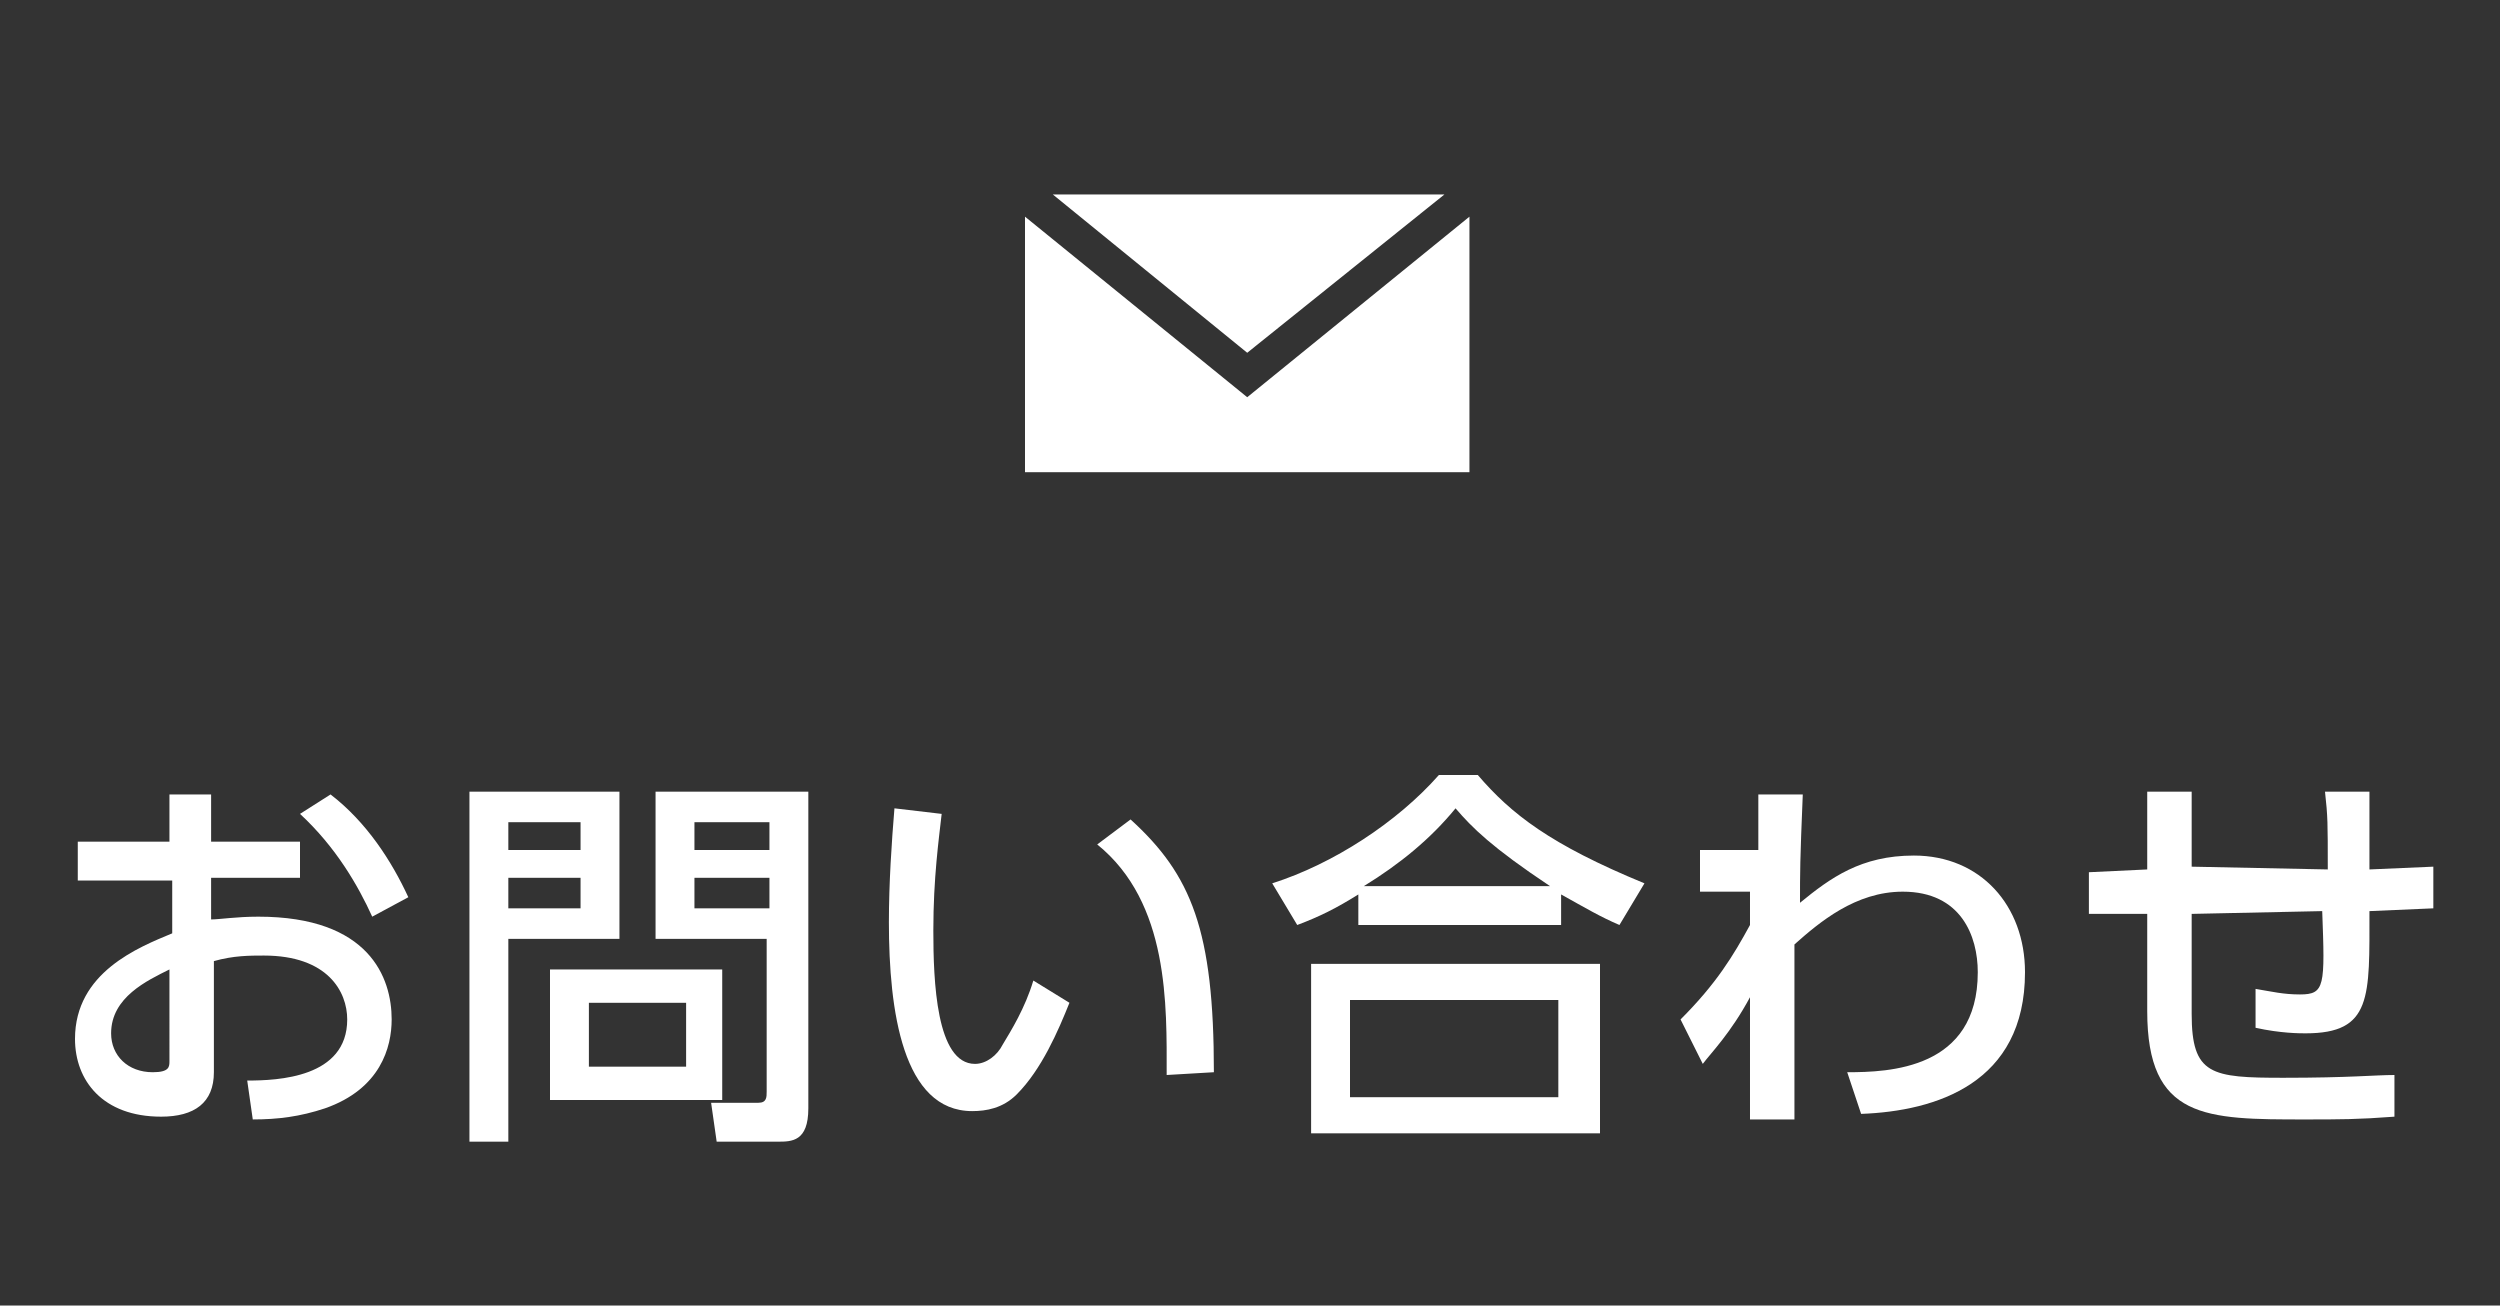
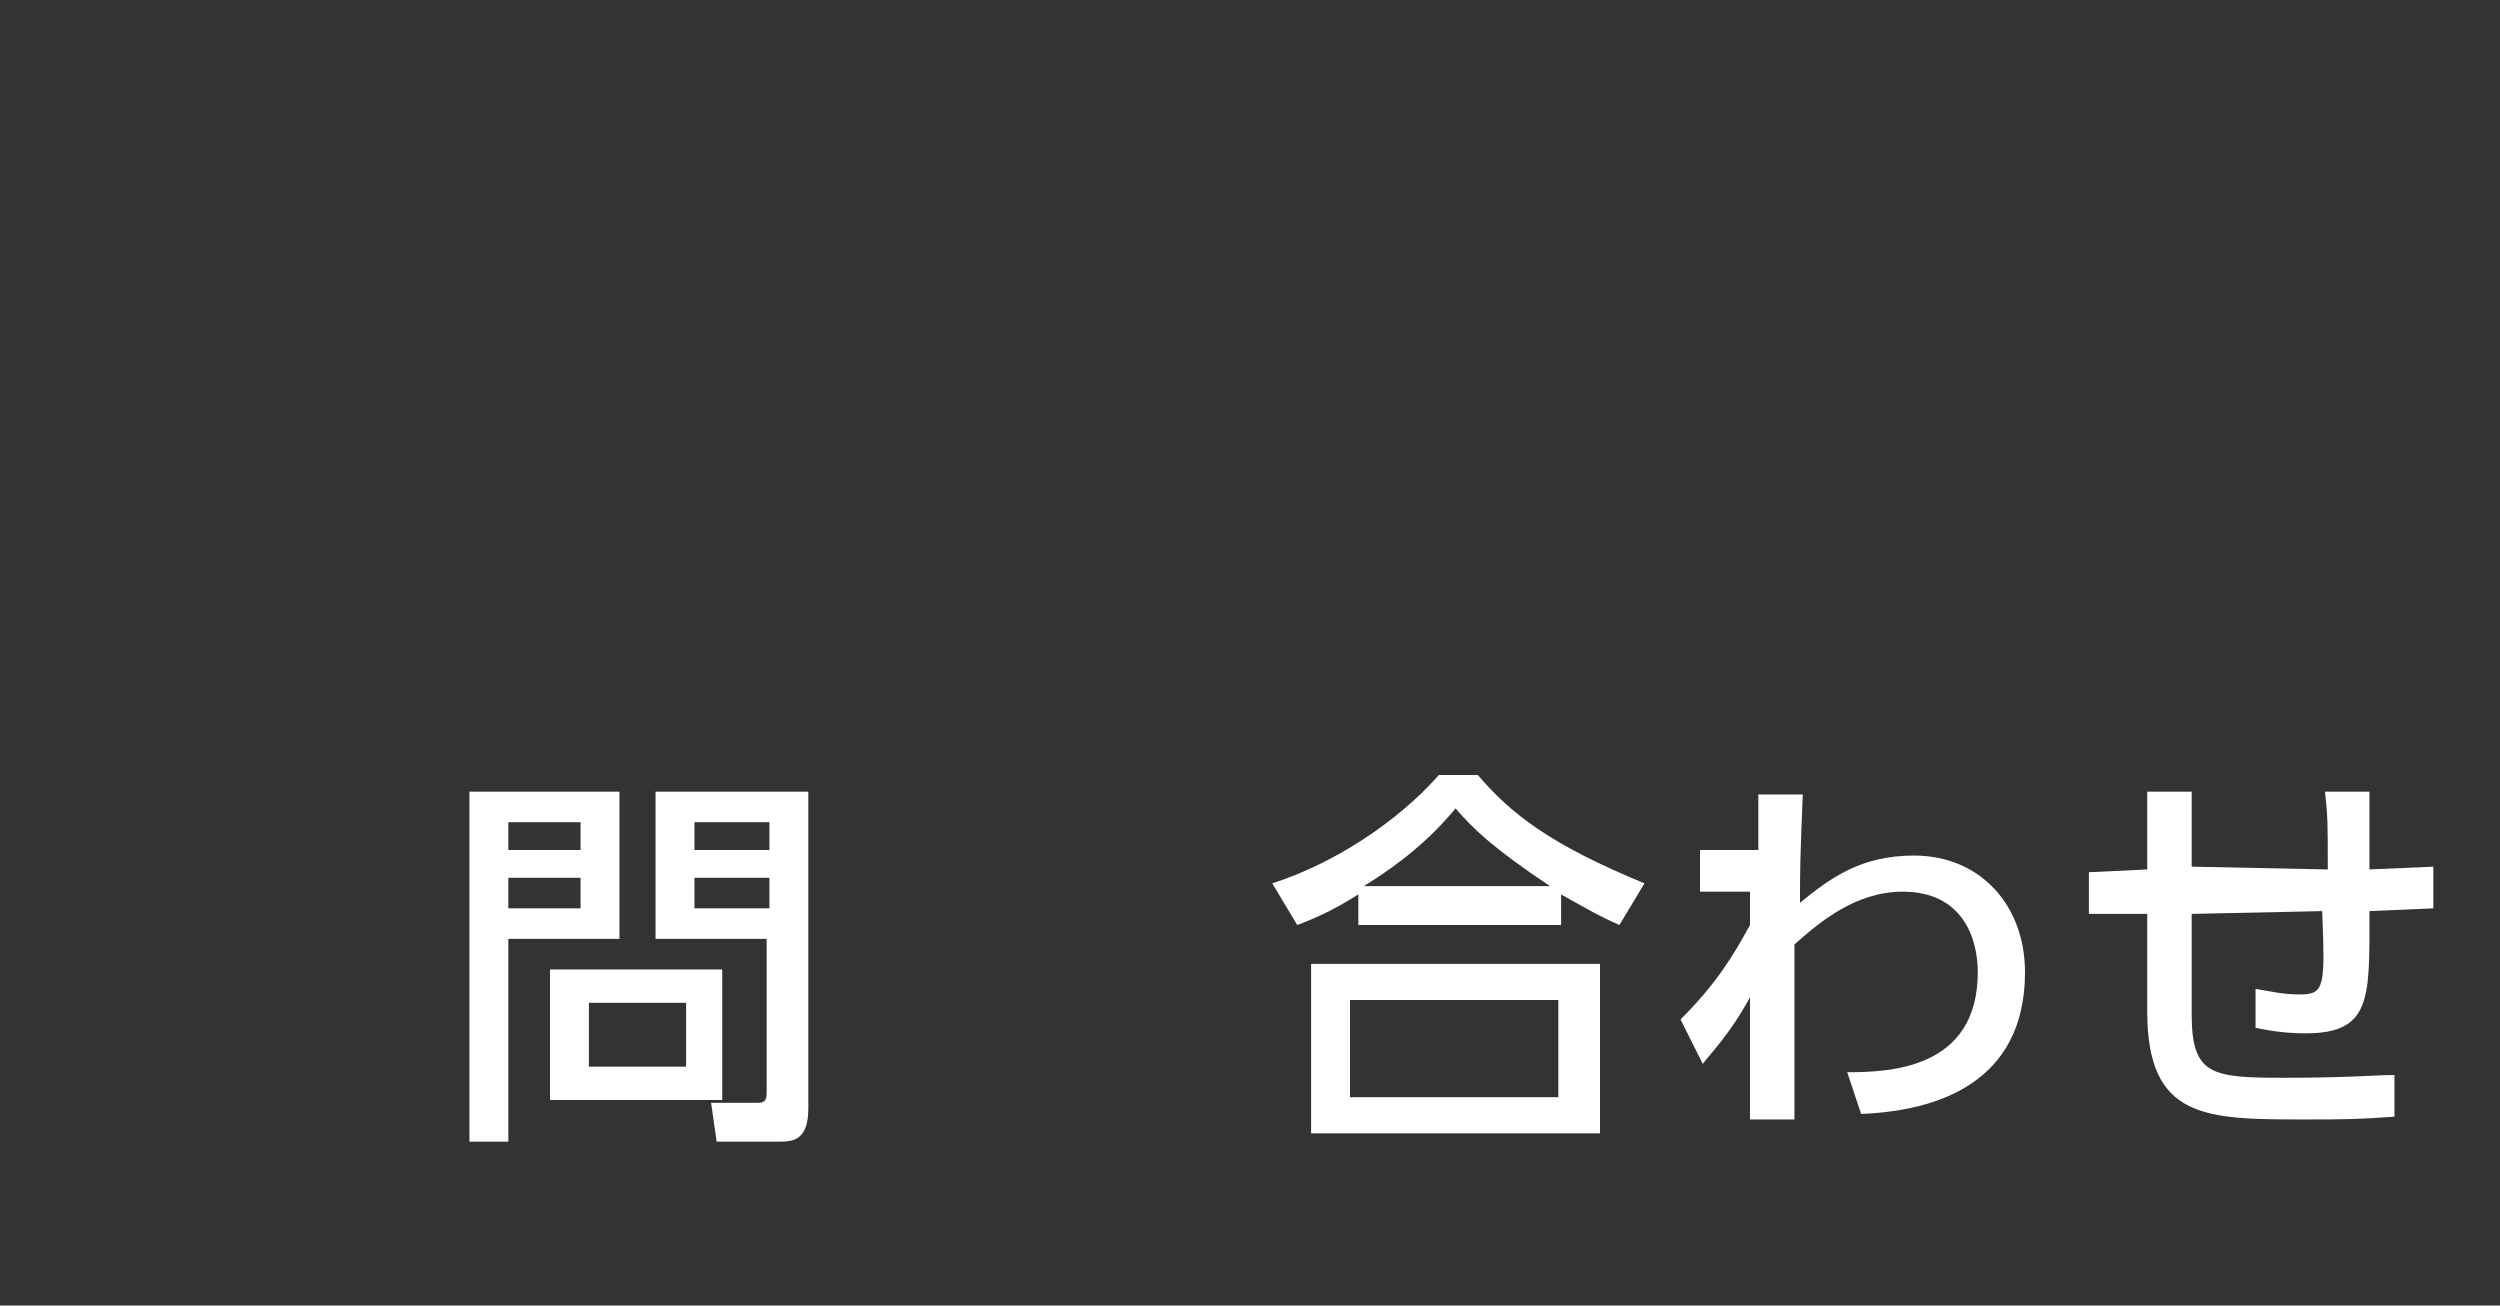
<svg xmlns="http://www.w3.org/2000/svg" version="1.1" id="レイヤー_1" x="0px" y="0px" viewBox="0 0 90 47" style="enable-background:new 0 0 90 47;" xml:space="preserve">
  <rect x="0" y="0" width="90" height="47" fill="#333333" stroke="none" />
  <style type="text/css">
	.st0{fill:#FFFFFF;}
</style>
  <g>
-     <polygon class="st0" points="52,7 37.9,7 44.9,12.7  " />
-     <polygon class="st0" points="44.9,14.3 36.9,7.8 36.9,17 52.9,17 52.9,7.8  " />
-   </g>
+     </g>
  <g>
-     <path class="st0" d="M10.8,30.2v1.4H7.6v1.5C7.9,33.1,8.5,33,9.3,33c4,0,4.8,2.2,4.8,3.7c0,1-0.4,2.5-2.4,3.2   c-0.9,0.3-1.7,0.4-2.6,0.4l-0.2-1.4c1.1,0,3.6-0.1,3.6-2.2c0-1-0.7-2.3-3-2.3c-0.5,0-1.1,0-1.8,0.2v4c0,1.1-0.7,1.6-1.9,1.6   c-2.1,0-3.1-1.3-3.1-2.8c0-2.4,2.3-3.3,3.5-3.8v-1.9H2.8v-1.4h3.3v-1.7h1.5v1.7H10.8z M6.1,34.9c-0.8,0.4-2.1,1-2.1,2.3   c0,0.8,0.6,1.4,1.5,1.4c0.6,0,0.6-0.2,0.6-0.4V34.9z M11.9,28.6c1.3,1,2.2,2.4,2.8,3.7L13.4,33c-0.5-1.1-1.3-2.5-2.6-3.7L11.9,28.6   z" />
    <path class="st0" d="M16.9,28.5h5.4v5.3h-4v7.3h-1.4V28.5z M18.3,29.6v1h2.6v-1H18.3z M18.3,31.6v1.1h2.6v-1.1H18.3z M26,34.9v4.7   h-6.2v-4.7H26z M21.2,36.1v2.3h3.5v-2.3H21.2z M27.7,33.8h-4.1v-5.3h5.5v11.4c0,1.2-0.6,1.2-1.1,1.2h-2.2l-0.2-1.4h1.7   c0.3,0,0.3-0.2,0.3-0.4V33.8z M25,29.6v1h2.7v-1H25z M25,31.6v1.1h2.7v-1.1H25z" />
-     <path class="st0" d="M33.9,29.3c-0.1,0.9-0.3,2.3-0.3,4.2c0,1.8,0.1,4.8,1.5,4.8c0.4,0,0.8-0.3,1-0.7c0.3-0.5,0.8-1.3,1.1-2.3   l1.3,0.8c-0.4,1-1,2.4-1.9,3.3C36.1,39.9,35.5,40,35,40c-2.5,0-3-3.6-3-6.8c0-1.4,0.1-2.9,0.2-4.1L33.9,29.3z M42,38.7   c0-2.5,0.1-6.2-2.5-8.3l1.2-0.9c2.2,2,3,4,3,9.1L42,38.7z" />
    <path class="st0" d="M58.3,33.3c-0.7-0.3-1.2-0.6-2.1-1.1v1.1h-7.3v-1.1c-0.8,0.5-1.4,0.8-2.2,1.1l-0.9-1.5c2.2-0.7,4.5-2.2,6-3.9   h1.4c1.2,1.4,2.6,2.5,6,3.9L58.3,33.3z M57.6,34.7v6.1H47.2v-6.1H57.6z M56.1,36h-7.5v3.5h7.5V36z M55.8,31.9   c-2.1-1.4-2.8-2.1-3.4-2.8c-0.9,1.1-2,2-3.3,2.8H55.8z" />
    <path class="st0" d="M61.2,32.1v-1.5h2.1l0-2h1.6c-0.1,2.4-0.1,2.8-0.1,3.9c1.1-0.9,2.2-1.7,4.1-1.7c2.4,0,4,1.8,4,4.2   c0,4-3.2,5-5.9,5.1l-0.5-1.5c1.5,0,4.7-0.1,4.7-3.6c0-1.3-0.6-2.9-2.7-2.9c-1.7,0-3,1.1-3.9,1.9c0,1.2,0,1.6,0,6.3h-1.6l0-4.4   c-0.7,1.3-1.4,2-1.7,2.4l-0.8-1.6c1.3-1.3,1.9-2.3,2.5-3.4l0-1.2L61.2,32.1z" />
    <path class="st0" d="M83.8,31.3c0-1.7,0-1.9-0.1-2.8l1.6,0c0,0.4,0,2.4,0,2.8l2.3-0.1l0,1.5l-2.3,0.1c0,3.1,0.1,4.4-2.3,4.4   c-0.2,0-0.9,0-1.8-0.2l0-1.4c0.6,0.1,1,0.2,1.6,0.2c0.9,0,0.9-0.3,0.8-3l-4.7,0.1l0,3.6c0,2.2,0.7,2.3,3.3,2.3c2.4,0,3.3-0.1,4-0.1   l0,1.5c-1.3,0.1-2,0.1-3.2,0.1c-3.6,0-5.7,0-5.7-3.9l0-3.5l-2.1,0l0-1.5l2.1-0.1v-2.8h1.6l0,2.7L83.8,31.3z" />
  </g>
</svg>